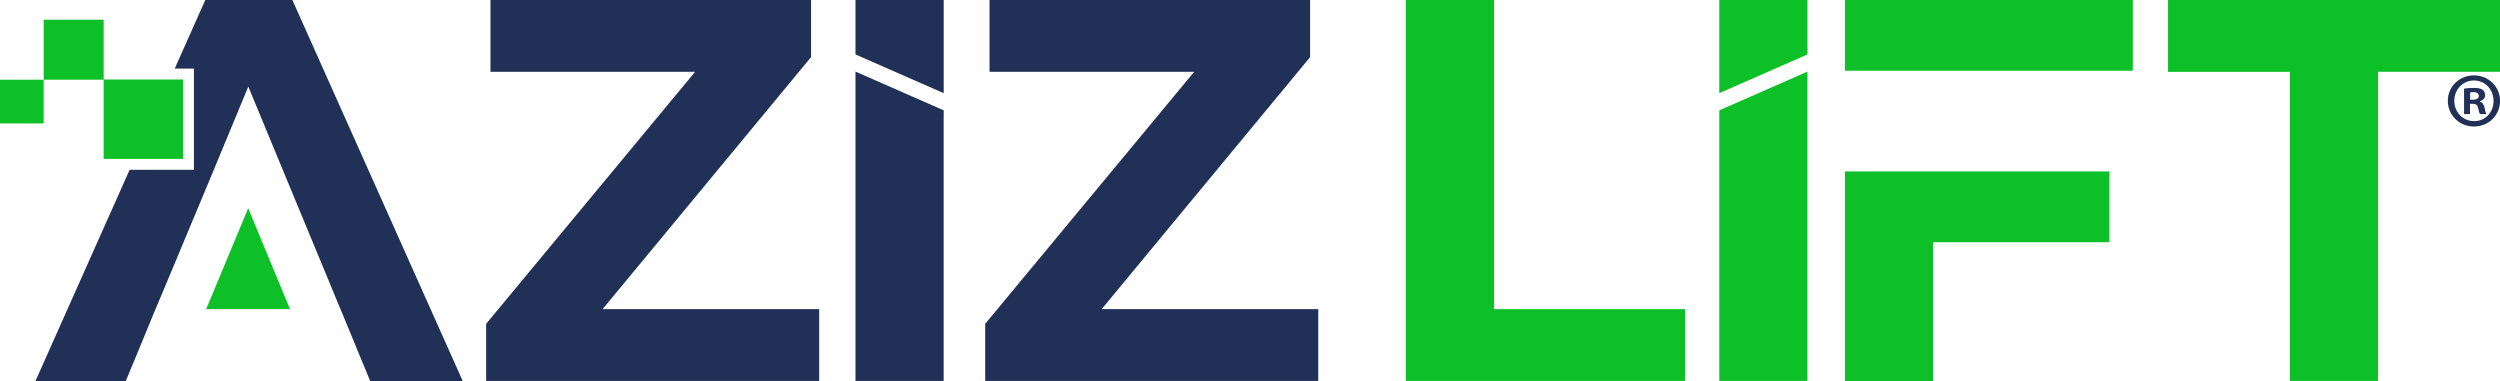
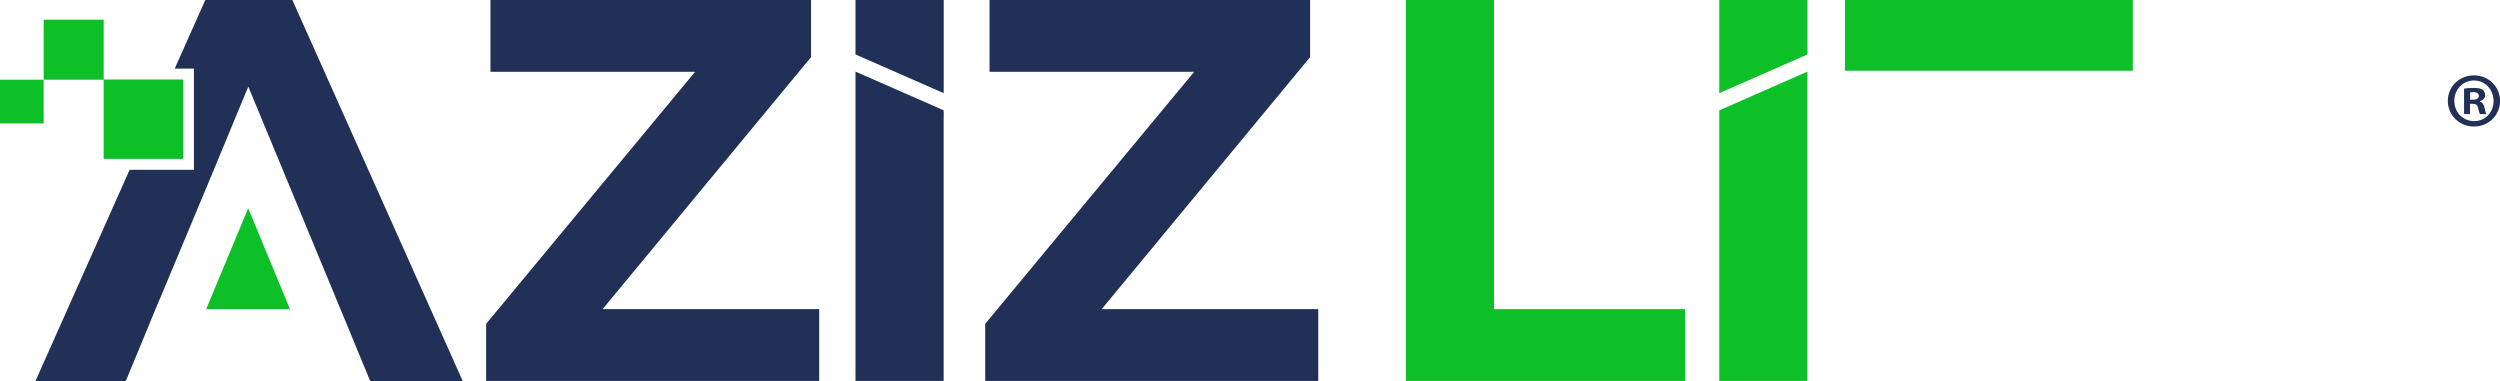
<svg xmlns="http://www.w3.org/2000/svg" id="katman_1" version="1.1" viewBox="0 0 484.9 73.9">
  <defs>
    <style>
      .st0 {
        fill: #0ec027;
      }

      .st1 {
        fill: #203056;
      }
    </style>
  </defs>
  <path class="st0" d="M333.47,73.89h17.1V13.89l-17.1,7.51v52.49Z" />
  <g>
-     <polygon class="st0" points="357.84 33.25 357.84 73.9 374.94 73.9 374.94 46.98 409.15 46.98 409.15 33.25 357.84 33.25" />
    <rect class="st0" x="357.84" y="0" width="55.84" height="13.72" />
  </g>
  <path class="st0" d="M272.68,0h17.1v59.96h37.05v13.93h-54.15V0Z" />
-   <path class="st0" d="M444.16,13.94h-23.65V0h64.39v13.93h-23.65v59.96h-17.1V13.94Z" />
  <path class="st1" d="M158.89,59.96v13.93h-64.6v-11.08l40.53-48.88h-39.69V0h62.18v11.08l-40.43,48.88h42.01Z" />
  <path class="st1" d="M255.69,59.96v13.93h-64.6v-11.08l40.53-48.88h-39.69V0h62.18v11.08l-40.43,48.88h42.01Z" />
  <polygon class="st0" points="48.14 40.38 39.99 59.96 56.25 59.96 48.14 40.38" />
  <g>
    <rect class="st0" x="20.1" y="15.42" width="15.4" height="15.4" />
    <polygon class="st1" points="56.71 0 39.82 0 33.89 13.31 37.61 13.31 37.61 32.94 25.14 32.94 6.88 73.9 24.4 73.9 29.02 62.73 29.03 62.69 30.95 58.06 30.97 58.06 41.02 34.02 41.02 34.02 48.16 16.79 52.87 28.17 65.25 58.06 65.25 58.06 66.65 61.43 66.75 61.67 71.8 73.9 89.75 73.9 56.71 0" />
  </g>
  <rect class="st0" x="8.47" y="3.82" width="11.64" height="11.64" />
  <rect class="st0" x="-.01" y="15.46" width="8.48" height="8.48" />
  <polygon class="st1" points="165.93 13.89 183.04 21.4 183.04 22.92 183.03 22.92 183.03 73.89 165.93 73.89 165.93 13.89" />
  <polygon class="st1" points="183.04 0 183.04 18.07 165.93 10.56 165.93 0 183.04 0" />
  <polygon class="st0" points="350.58 0 350.58 10.56 350.57 10.56 333.47 18.07 333.47 0 350.58 0" />
  <path class="st1" d="M484.91,19.55c0,2.8-2.2,4.99-5.05,4.99s-5.08-2.2-5.08-4.99,2.26-4.93,5.08-4.93,5.05,2.2,5.05,4.93ZM476.04,19.55c0,2.2,1.62,3.94,3.85,3.94s3.76-1.75,3.76-3.91-1.59-3.97-3.79-3.97-3.82,1.77-3.82,3.94ZM479.07,22.13h-1.14v-4.93c.45-.09,1.08-.15,1.9-.15.93,0,1.35.15,1.71.36.27.21.48.6.48,1.08,0,.54-.42.96-1.02,1.14v.06c.48.18.75.54.9,1.2.15.75.24,1.05.36,1.23h-1.23c-.15-.18-.24-.63-.39-1.2-.09-.54-.39-.78-1.02-.78h-.54v1.99ZM479.11,19.34h.54c.63,0,1.14-.21,1.14-.72,0-.45-.33-.75-1.05-.75-.3,0-.51.03-.63.06v1.41Z" />
</svg>